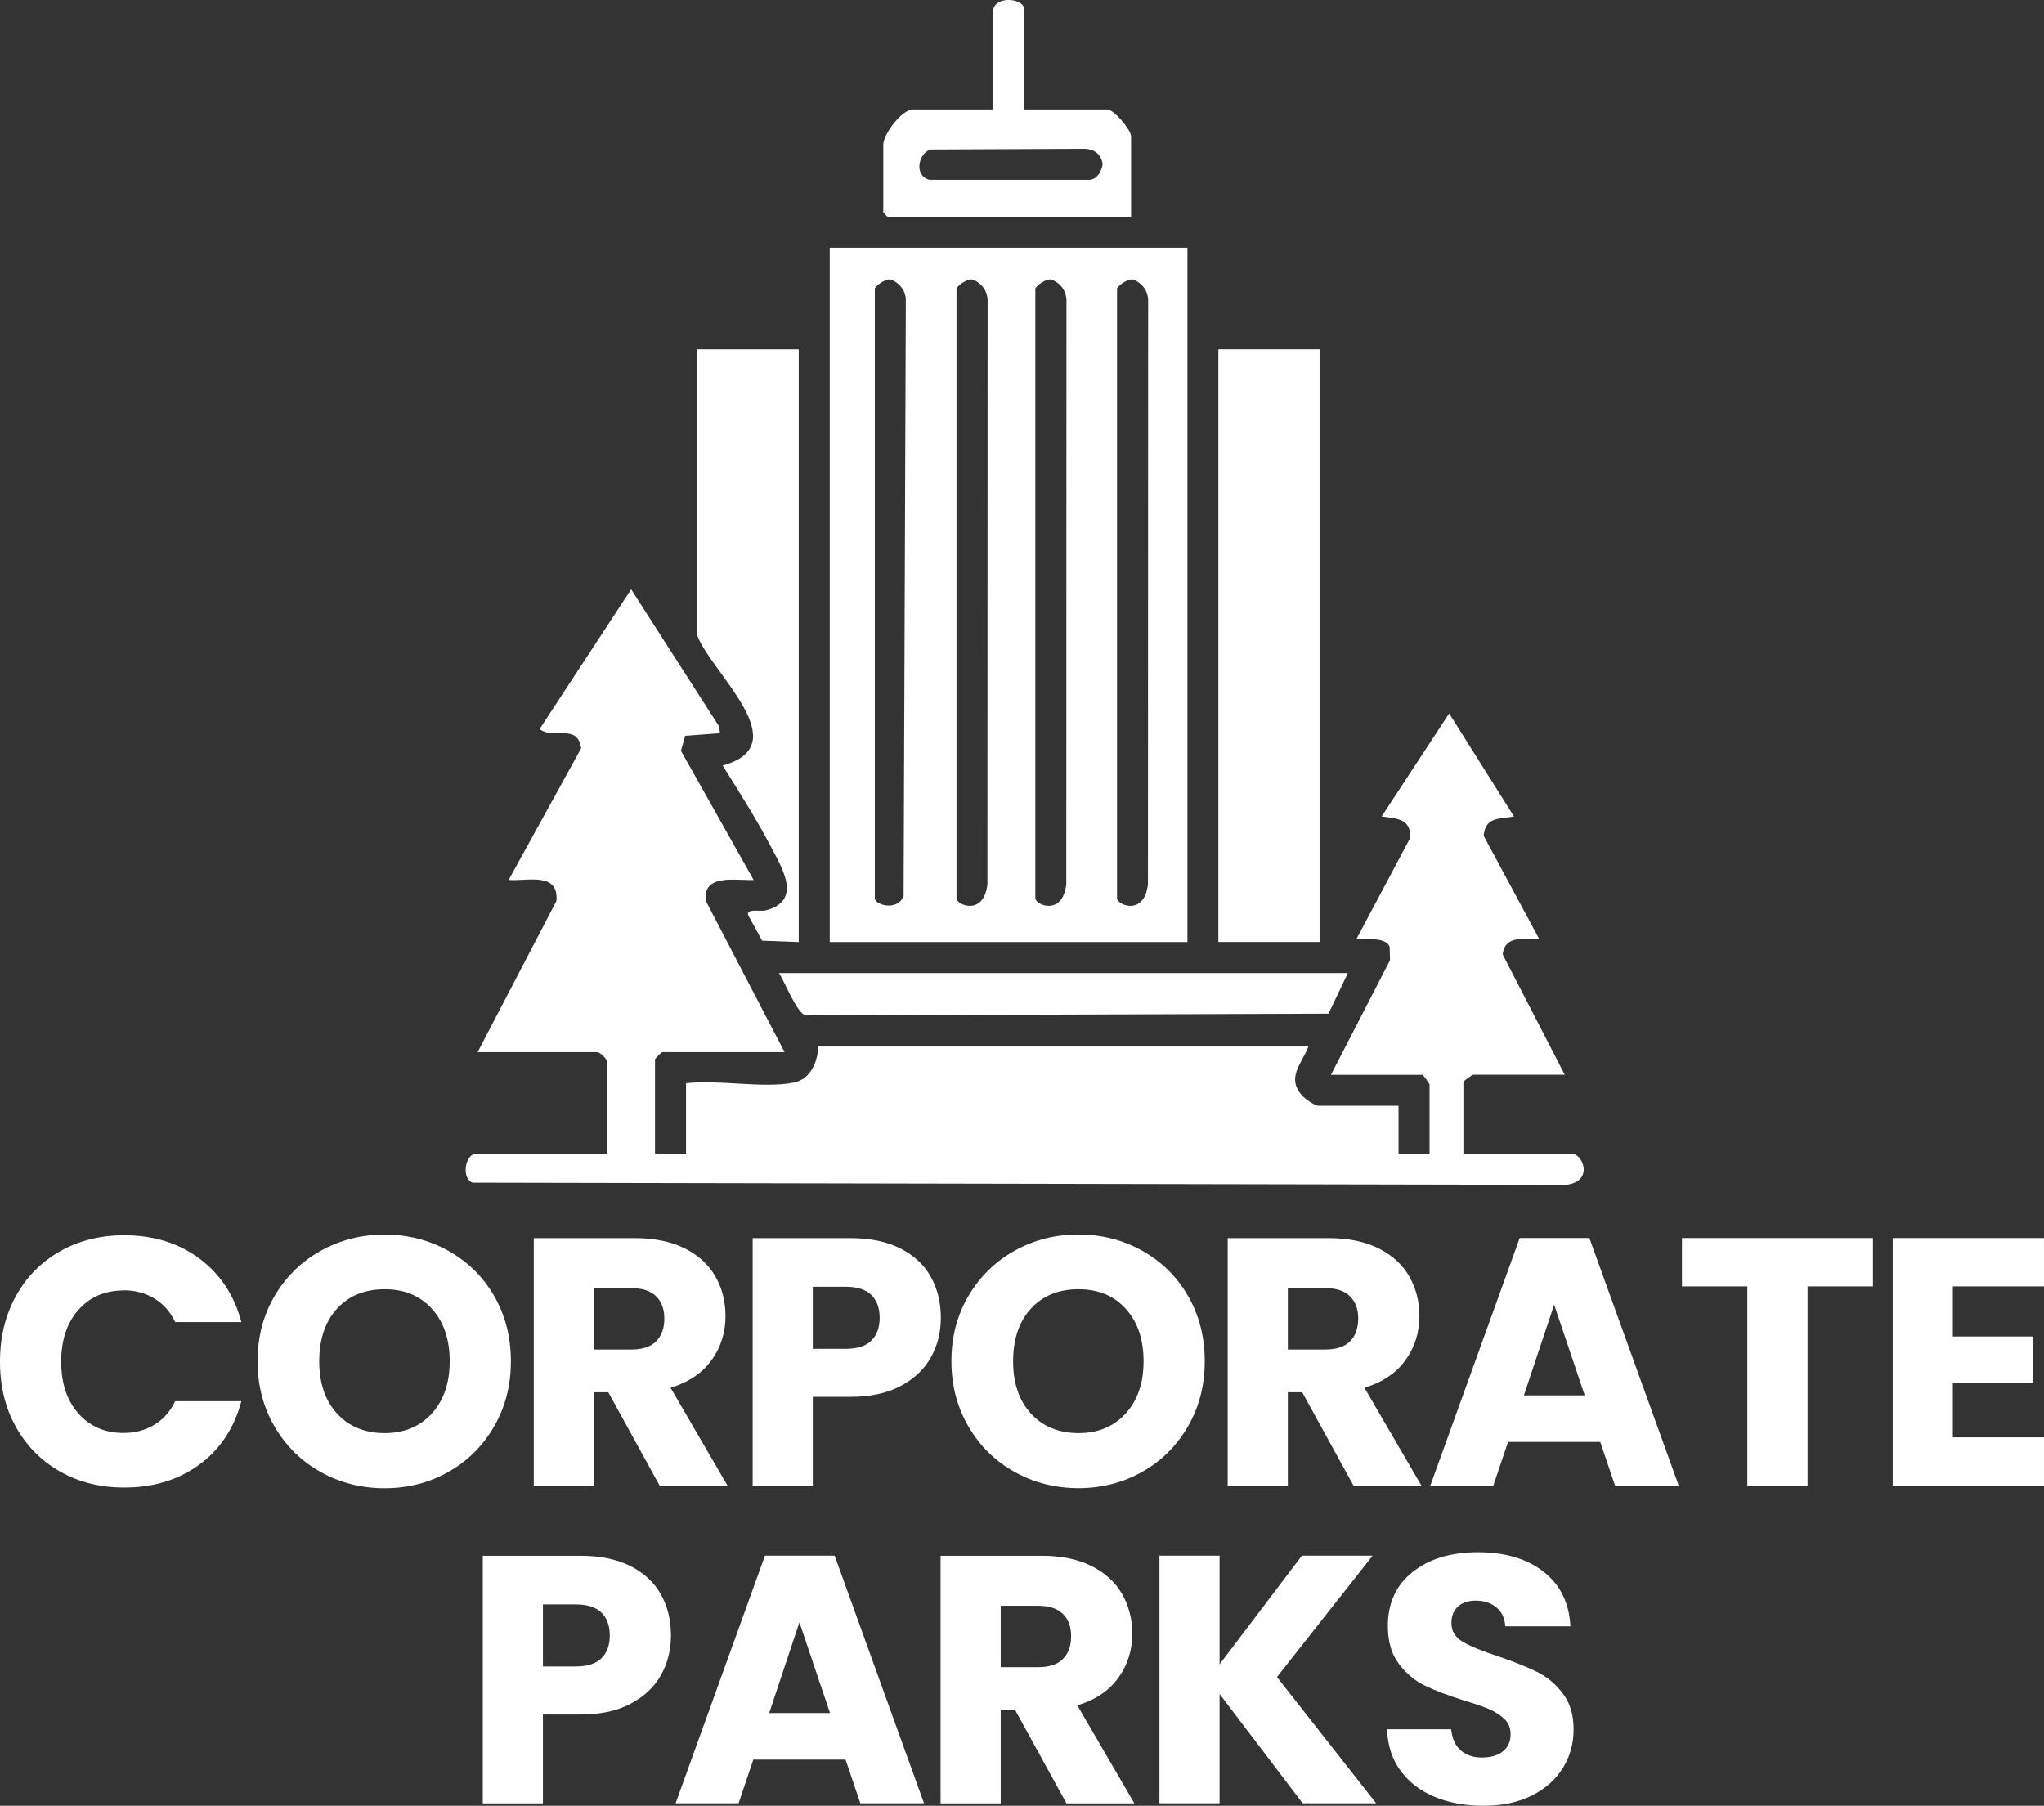
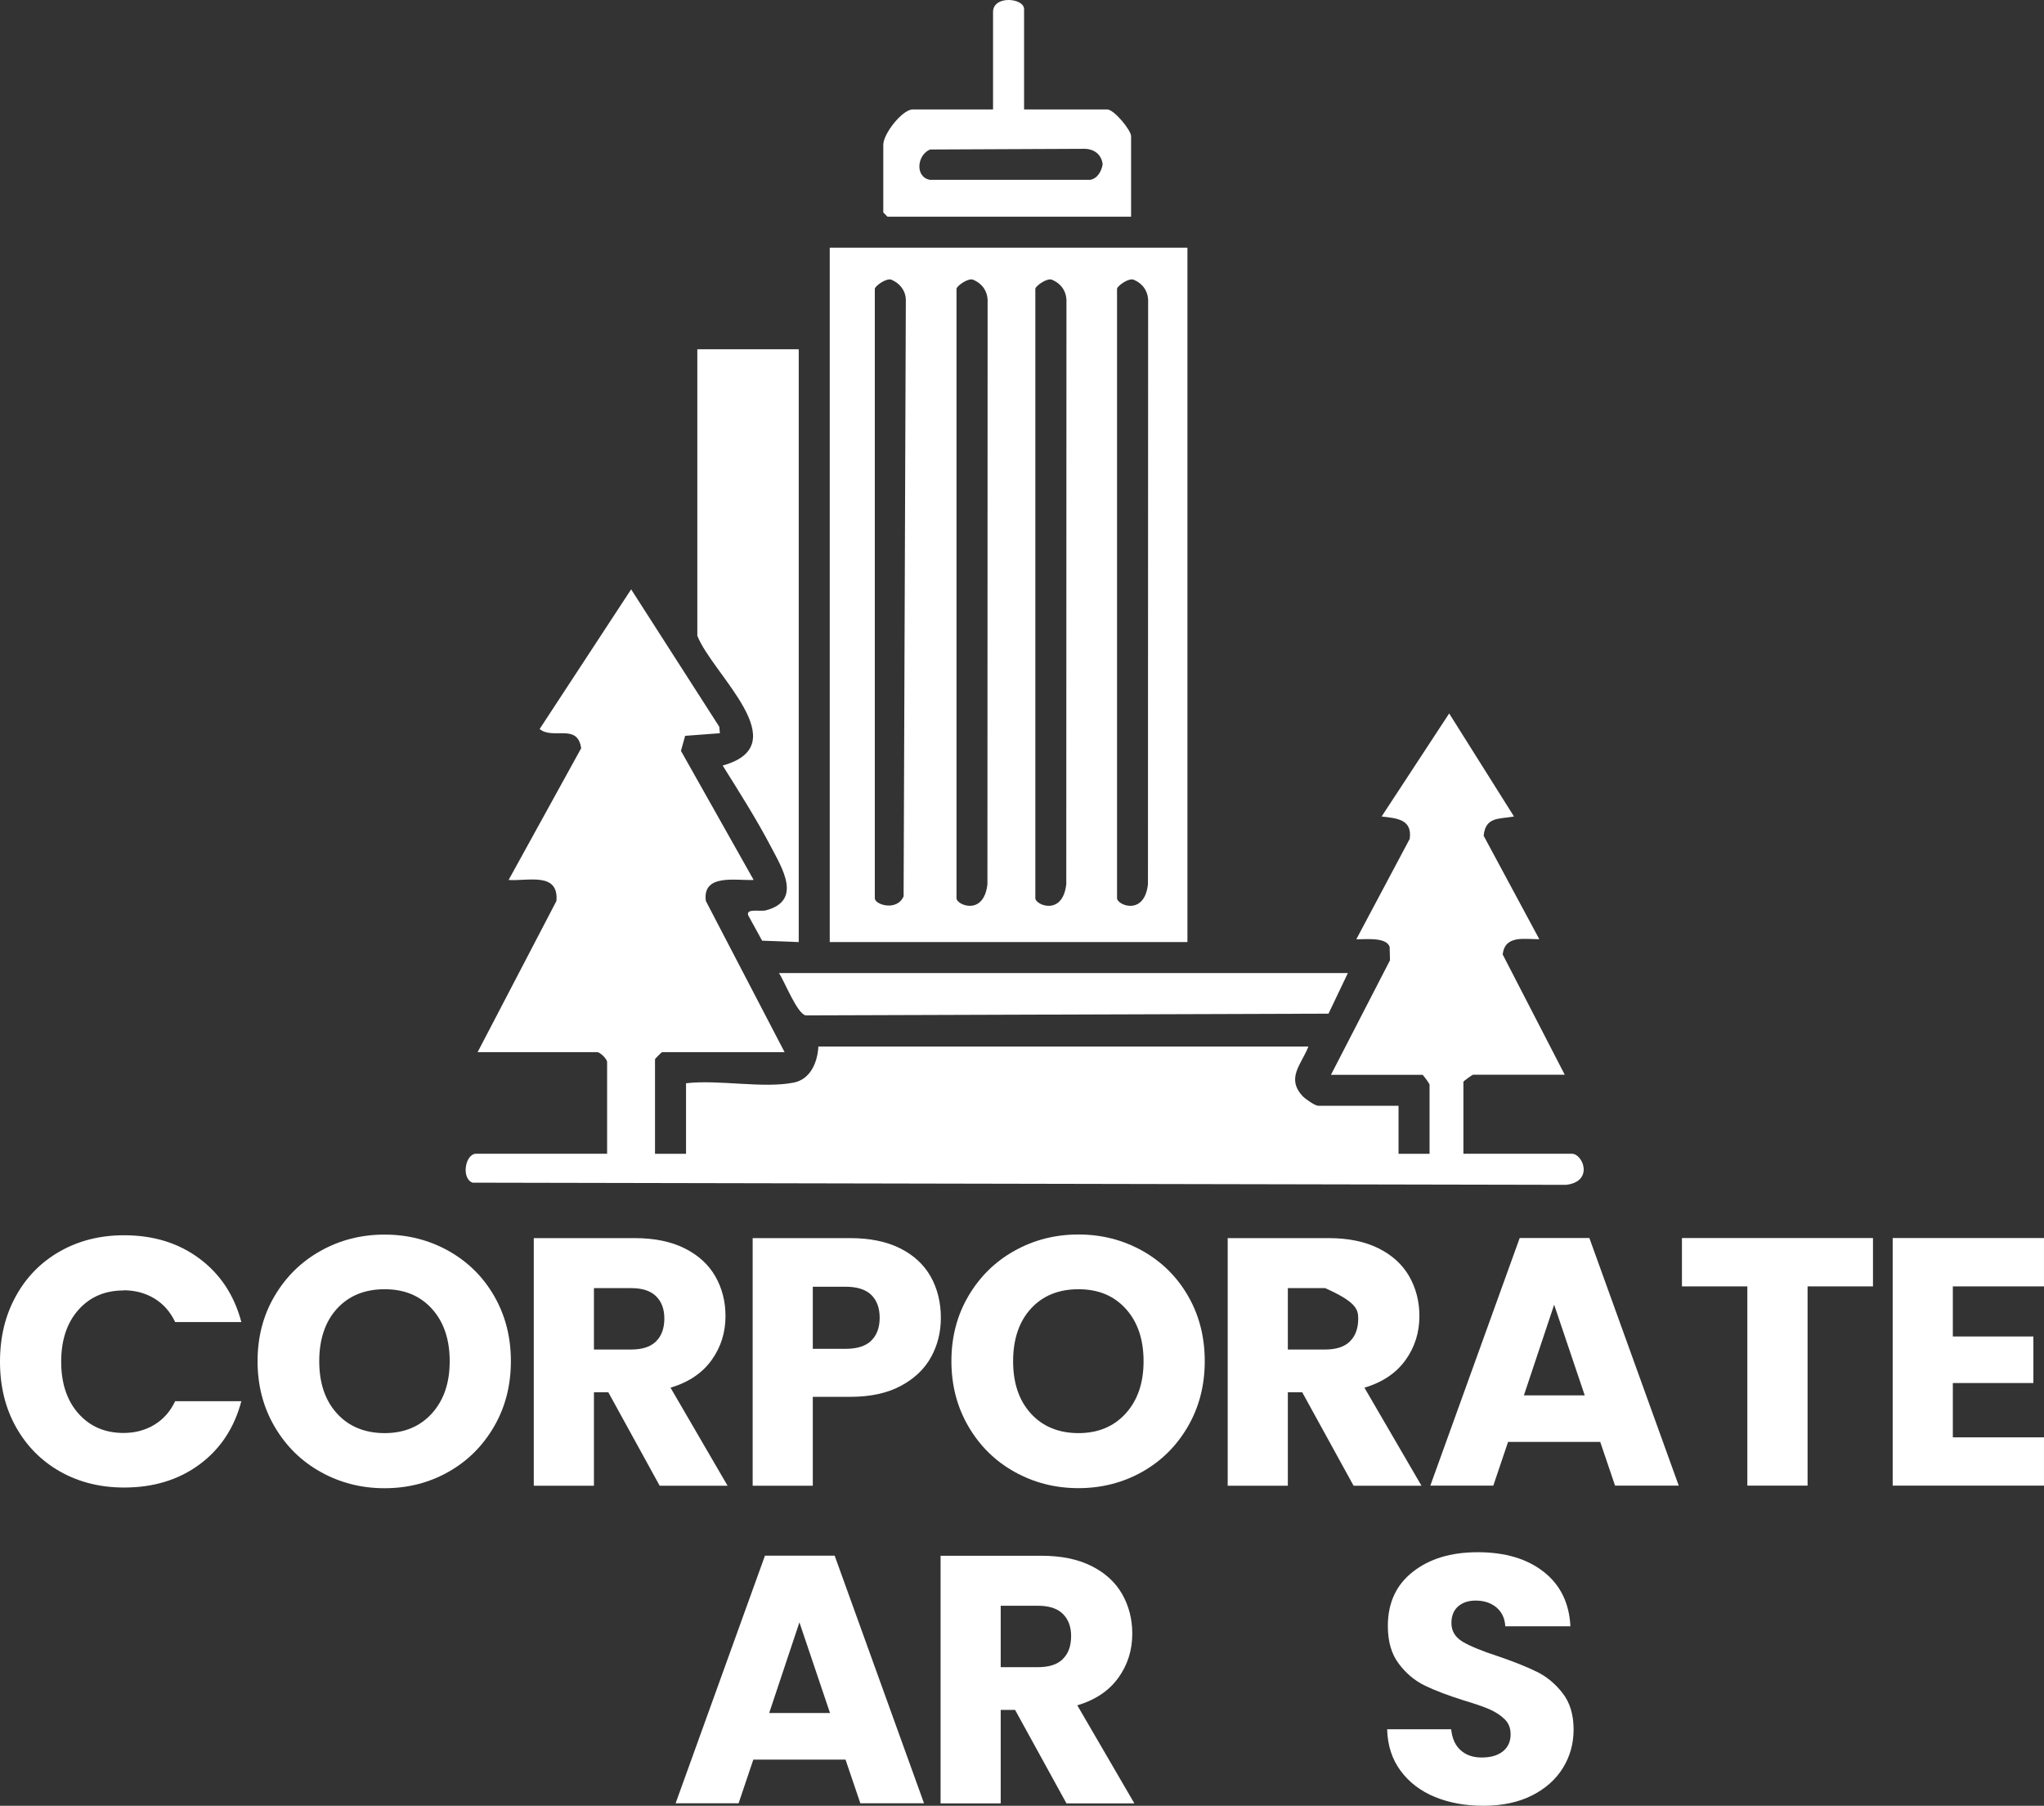
<svg xmlns="http://www.w3.org/2000/svg" width="103" height="91" viewBox="0 0 103 91" fill="none">
  <rect x="0" y="0" width="103" height="91" fill="#333333" stroke="none" />
  <g clip-path="url(#clip0_551_266)">
    <path d="M23.823 59.599L78.923 59.708C80.321 59.542 79.774 58.141 79.205 58.141H73.743V54.516C73.743 54.485 74.186 54.159 74.238 54.159H78.849L75.723 48.1C75.831 47.112 76.813 47.334 77.568 47.33L74.763 42.116C74.859 41.15 75.528 41.285 76.292 41.146L73.026 35.953L69.622 41.146C70.387 41.237 71.172 41.281 71.038 42.273L68.346 47.334C68.789 47.343 69.853 47.208 70.026 47.713L70.044 48.392L67.069 54.163H71.68C71.711 54.163 72.037 54.607 72.037 54.659V58.145H70.474V55.725H66.431C66.27 55.725 65.78 55.386 65.641 55.238C64.794 54.324 65.584 53.636 65.932 52.74H41.239C41.196 53.532 40.844 54.385 40.002 54.555C38.469 54.864 36.189 54.394 34.57 54.59V58.145H33.007V53.38C33.007 53.353 33.337 53.023 33.363 53.023H39.537L35.568 45.402C35.386 44.014 37.079 44.384 37.978 44.344L34.314 37.838L34.526 37.081L36.276 36.95L36.246 36.624L31.804 29.699L27.193 36.737C27.861 37.294 29.108 36.428 29.286 37.707L25.63 44.344C26.607 44.414 28.161 43.927 28.04 45.402L24.067 53.023H30.098C30.245 53.023 30.593 53.371 30.593 53.519V58.141H23.993C23.441 58.141 23.229 59.39 23.815 59.599H23.823Z" fill="white" />
    <path d="M59.836 12.482H41.812V47.474H59.836V12.482ZM45.538 45.158C45.208 45.942 44.083 45.594 44.083 45.267V14.545C44.131 14.38 44.709 13.975 44.939 14.105C45.351 14.284 45.638 14.649 45.646 15.111L45.534 45.163L45.538 45.158ZM49.758 44.558C49.576 46.177 48.2 45.607 48.2 45.267V14.545C48.247 14.38 48.825 13.975 49.055 14.105C49.532 14.31 49.793 14.728 49.767 15.25L49.758 44.558ZM53.731 44.558C53.549 46.177 52.172 45.607 52.172 45.267V14.545C52.22 14.38 52.798 13.975 53.028 14.105C53.505 14.31 53.766 14.728 53.74 15.25L53.731 44.558ZM57.847 44.558C57.665 46.177 56.289 45.607 56.289 45.267V14.545C56.336 14.38 56.914 13.975 57.144 14.105C57.622 14.31 57.882 14.728 57.856 15.25L57.847 44.558Z" fill="white" />
-     <path d="M66.505 17.6H61.395V47.469H66.505V17.6Z" fill="white" />
    <path d="M36.419 38.582C37.253 39.914 38.126 41.289 38.855 42.682C39.411 43.744 40.449 45.393 38.586 45.877C38.304 45.95 37.592 45.763 37.7 46.12L38.404 47.404L40.249 47.474V17.6H35.139V32.036C35.89 33.973 40.193 37.533 36.415 38.578L36.419 38.582Z" fill="white" />
    <path d="M56.997 10.915V6.863C56.997 6.559 56.138 5.514 55.79 5.514H51.605V0.461C51.605 -0.109 50.041 -0.248 50.041 0.605V5.514H45.999C45.469 5.514 44.51 6.742 44.51 7.294V10.706L44.722 10.92H56.997V10.915ZM46.88 7.534L54.657 7.499C55.139 7.508 55.512 7.79 55.564 8.282C55.508 8.626 55.304 9 54.935 9.061H46.854C46.086 8.913 46.216 7.786 46.88 7.529V7.534Z" fill="white" />
    <path d="M40.606 51.169L66.945 51.082L67.921 49.036H39.256C39.542 49.476 40.172 51.09 40.602 51.169H40.606Z" fill="white" />
    <path d="M6.222 65.022C6.8 65.022 7.316 65.157 7.772 65.431C8.228 65.705 8.58 66.101 8.827 66.623H12.162C11.806 65.274 11.102 64.208 10.052 63.425C9.001 62.641 7.733 62.249 6.257 62.249C5.05 62.249 3.973 62.519 3.022 63.059C2.071 63.599 1.329 64.352 0.799 65.318C0.265 66.284 0 67.381 0 68.617C0 69.853 0.265 70.945 0.799 71.903C1.333 72.86 2.071 73.613 3.022 74.153C3.973 74.692 5.054 74.962 6.257 74.962C7.733 74.962 9.001 74.575 10.052 73.8C11.102 73.025 11.806 71.959 12.162 70.61H8.827C8.58 71.132 8.228 71.528 7.772 71.802C7.316 72.077 6.8 72.212 6.222 72.212C5.289 72.212 4.533 71.885 3.951 71.232C3.374 70.579 3.083 69.709 3.083 68.621C3.083 67.533 3.374 66.658 3.951 66.01C4.529 65.357 5.289 65.031 6.222 65.031V65.022Z" fill="white" />
    <path d="M25.744 68.595C25.744 67.376 25.462 66.279 24.901 65.309C24.341 64.338 23.573 63.581 22.596 63.033C21.619 62.489 20.547 62.215 19.379 62.215C18.211 62.215 17.134 62.489 16.161 63.033C15.184 63.577 14.411 64.338 13.838 65.309C13.265 66.279 12.979 67.376 12.979 68.595C12.979 69.814 13.265 70.915 13.838 71.894C14.411 72.873 15.184 73.635 16.161 74.179C17.138 74.723 18.211 74.997 19.379 74.997C20.547 74.997 21.619 74.723 22.587 74.179C23.555 73.635 24.324 72.873 24.893 71.894C25.462 70.915 25.744 69.818 25.744 68.595ZM21.767 71.224C21.168 71.885 20.373 72.22 19.383 72.22C18.393 72.22 17.577 71.889 16.982 71.232C16.383 70.575 16.087 69.696 16.087 68.595C16.087 67.494 16.387 66.597 16.982 65.949C17.577 65.296 18.38 64.969 19.383 64.969C20.386 64.969 21.172 65.3 21.767 65.957C22.361 66.615 22.661 67.494 22.661 68.595C22.661 69.696 22.361 70.562 21.767 71.224Z" fill="white" />
    <path d="M35.86 68.538C36.329 67.885 36.559 67.146 36.559 66.319C36.559 65.583 36.386 64.917 36.047 64.321C35.704 63.725 35.187 63.25 34.497 62.907C33.806 62.563 32.968 62.393 31.987 62.393H26.898V74.871H29.929V70.162H30.654L33.242 74.871H36.663L33.789 69.931C34.701 69.657 35.387 69.195 35.856 68.543L35.86 68.538ZM33.06 67.598C32.782 67.872 32.365 68.007 31.809 68.007H29.929V64.913H31.809C32.365 64.913 32.782 65.048 33.06 65.322C33.338 65.596 33.477 65.966 33.477 66.441C33.477 66.937 33.338 67.324 33.06 67.594V67.598Z" fill="white" />
    <path d="M46.898 64.33C46.555 63.725 46.043 63.25 45.357 62.907C44.671 62.563 43.833 62.393 42.839 62.393H37.928V74.871H40.958V70.392H42.839C43.855 70.392 44.706 70.21 45.392 69.84C46.078 69.474 46.586 68.991 46.916 68.39C47.246 67.794 47.411 67.133 47.411 66.41C47.411 65.627 47.237 64.935 46.898 64.33ZM43.902 67.563C43.62 67.838 43.186 67.972 42.608 67.972H40.958V64.843H42.608C43.186 64.843 43.62 64.978 43.902 65.252C44.184 65.527 44.328 65.91 44.328 66.406C44.328 66.902 44.184 67.289 43.902 67.559V67.563Z" fill="white" />
    <path d="M59.858 71.889C60.426 70.91 60.709 69.814 60.709 68.591C60.709 67.368 60.426 66.275 59.866 65.305C59.306 64.334 58.538 63.577 57.561 63.029C56.584 62.484 55.511 62.21 54.343 62.21C53.175 62.21 52.099 62.484 51.126 63.029C50.149 63.572 49.376 64.334 48.803 65.305C48.23 66.275 47.943 67.372 47.943 68.591C47.943 69.809 48.23 70.91 48.803 71.889C49.376 72.869 50.149 73.63 51.126 74.174C52.103 74.718 53.175 74.993 54.343 74.993C55.511 74.993 56.584 74.718 57.552 74.174C58.52 73.63 59.289 72.869 59.858 71.889ZM56.731 71.224C56.132 71.885 55.338 72.22 54.348 72.22C53.358 72.22 52.541 71.889 51.947 71.232C51.347 70.575 51.052 69.696 51.052 68.595C51.052 67.494 51.352 66.597 51.947 65.949C52.541 65.296 53.345 64.969 54.348 64.969C55.351 64.969 56.137 65.3 56.731 65.957C57.326 66.615 57.626 67.494 57.626 68.595C57.626 69.696 57.326 70.562 56.731 71.224Z" fill="white" />
-     <path d="M70.827 68.538C71.296 67.885 71.526 67.146 71.526 66.319C71.526 65.583 71.352 64.917 71.014 64.321C70.671 63.725 70.154 63.25 69.464 62.907C68.773 62.563 67.935 62.393 66.954 62.393H61.865V74.871H64.896V70.162H65.621L68.209 74.871H71.63L68.756 69.931C69.668 69.657 70.354 69.195 70.823 68.543L70.827 68.538ZM68.026 67.598C67.749 67.872 67.332 68.007 66.776 68.007H64.896V64.913H66.776C67.332 64.913 67.749 65.048 68.026 65.322C68.304 65.596 68.443 65.966 68.443 66.441C68.443 66.937 68.304 67.324 68.026 67.594V67.598Z" fill="white" />
+     <path d="M70.827 68.538C71.296 67.885 71.526 67.146 71.526 66.319C71.526 65.583 71.352 64.917 71.014 64.321C70.671 63.725 70.154 63.25 69.464 62.907C68.773 62.563 67.935 62.393 66.954 62.393H61.865V74.871H64.896V70.162H65.621L68.209 74.871H71.63L68.756 69.931C69.668 69.657 70.354 69.195 70.823 68.543L70.827 68.538ZM68.026 67.598C67.749 67.872 67.332 68.007 66.776 68.007H64.896V64.913H66.776C68.304 65.596 68.443 65.966 68.443 66.441C68.443 66.937 68.304 67.324 68.026 67.594V67.598Z" fill="white" />
    <path d="M76.579 62.389L72.076 74.866H75.25L75.993 72.664H80.638L81.385 74.866H84.594L80.091 62.389H76.579ZM76.791 70.318L78.316 65.749L79.857 70.318H76.791Z" fill="white" />
    <path d="M84.756 64.826H88.051V74.866H91.086V64.826H94.382V62.389H84.756V64.826Z" fill="white" />
    <path d="M102.999 64.826V62.389H95.375V74.866H102.999V72.433H98.406V69.696H102.465V67.35H98.406V64.826H102.999Z" fill="white" />
-     <path d="M31.757 78.914C31.071 78.57 30.233 78.4 29.239 78.4H24.328V90.878H27.359V86.4H29.239C30.255 86.4 31.106 86.217 31.792 85.847C32.478 85.481 32.986 84.998 33.316 84.398C33.646 83.802 33.811 83.14 33.811 82.418C33.811 81.634 33.637 80.942 33.299 80.337C32.956 79.732 32.443 79.258 31.757 78.914ZM30.303 83.571C30.02 83.845 29.586 83.98 29.009 83.98H27.359V80.851H29.009C29.586 80.851 30.02 80.986 30.303 81.26C30.585 81.534 30.728 81.917 30.728 82.413C30.728 82.909 30.585 83.297 30.303 83.567V83.571Z" fill="white" />
    <path d="M38.547 78.396L34.045 90.874H37.219L37.961 88.672H42.607L43.354 90.874H46.563L42.06 78.396H38.547ZM38.76 86.326L40.284 81.756L41.826 86.326H38.76Z" fill="white" />
    <path d="M56.358 84.546C56.827 83.893 57.057 83.153 57.057 82.326C57.057 81.591 56.884 80.925 56.545 80.328C56.202 79.732 55.685 79.258 54.995 78.914C54.304 78.57 53.467 78.4 52.485 78.4H47.397V90.878H50.427V86.169H51.152L53.74 90.878H57.162L54.287 85.938C55.199 85.664 55.885 85.203 56.354 84.55L56.358 84.546ZM53.558 83.606C53.28 83.88 52.863 84.015 52.307 84.015H50.427V80.92H52.307C52.863 80.92 53.28 81.055 53.558 81.329C53.836 81.604 53.975 81.974 53.975 82.448C53.975 82.944 53.836 83.331 53.558 83.601V83.606Z" fill="white" />
-     <path d="M69.168 78.396H65.603L61.456 83.871V78.396H58.426V90.874H61.456V85.364L65.642 90.874H69.346L64.348 84.511L69.168 78.396Z" fill="white" />
    <path d="M77.438 84.245C76.934 83.997 76.283 83.736 75.48 83.462C74.677 83.201 74.086 82.957 73.708 82.735C73.331 82.509 73.139 82.195 73.139 81.795C73.139 81.43 73.252 81.147 73.478 80.951C73.704 80.755 73.999 80.659 74.364 80.659C74.789 80.659 75.137 80.777 75.41 81.007C75.684 81.238 75.832 81.556 75.853 81.956H79.136C79.075 80.781 78.628 79.867 77.79 79.21C76.952 78.553 75.844 78.222 74.472 78.222C73.1 78.222 72.032 78.553 71.194 79.21C70.356 79.867 69.935 80.777 69.935 81.939C69.935 82.722 70.118 83.353 70.487 83.841C70.851 84.328 71.29 84.694 71.798 84.942C72.306 85.19 72.962 85.438 73.765 85.69C74.32 85.856 74.75 86.004 75.05 86.134C75.35 86.265 75.606 86.43 75.814 86.63C76.023 86.831 76.122 87.087 76.122 87.396C76.122 87.762 75.992 88.049 75.732 88.258C75.471 88.467 75.115 88.567 74.668 88.567C74.221 88.567 73.878 88.445 73.604 88.201C73.331 87.958 73.174 87.605 73.126 87.144H69.9C69.922 87.962 70.152 88.663 70.582 89.242C71.012 89.821 71.589 90.26 72.31 90.556C73.031 90.852 73.847 91 74.759 91C75.671 91 76.504 90.83 77.186 90.486C77.872 90.143 78.393 89.681 78.754 89.098C79.114 88.519 79.296 87.871 79.296 87.161C79.296 86.413 79.114 85.803 78.745 85.329C78.38 84.855 77.946 84.493 77.442 84.245H77.438Z" fill="white" />
  </g>
  <defs>
    <clipPath id="clip0_551_266">
      <rect width="103" height="91" fill="white" />
    </clipPath>
  </defs>
</svg>